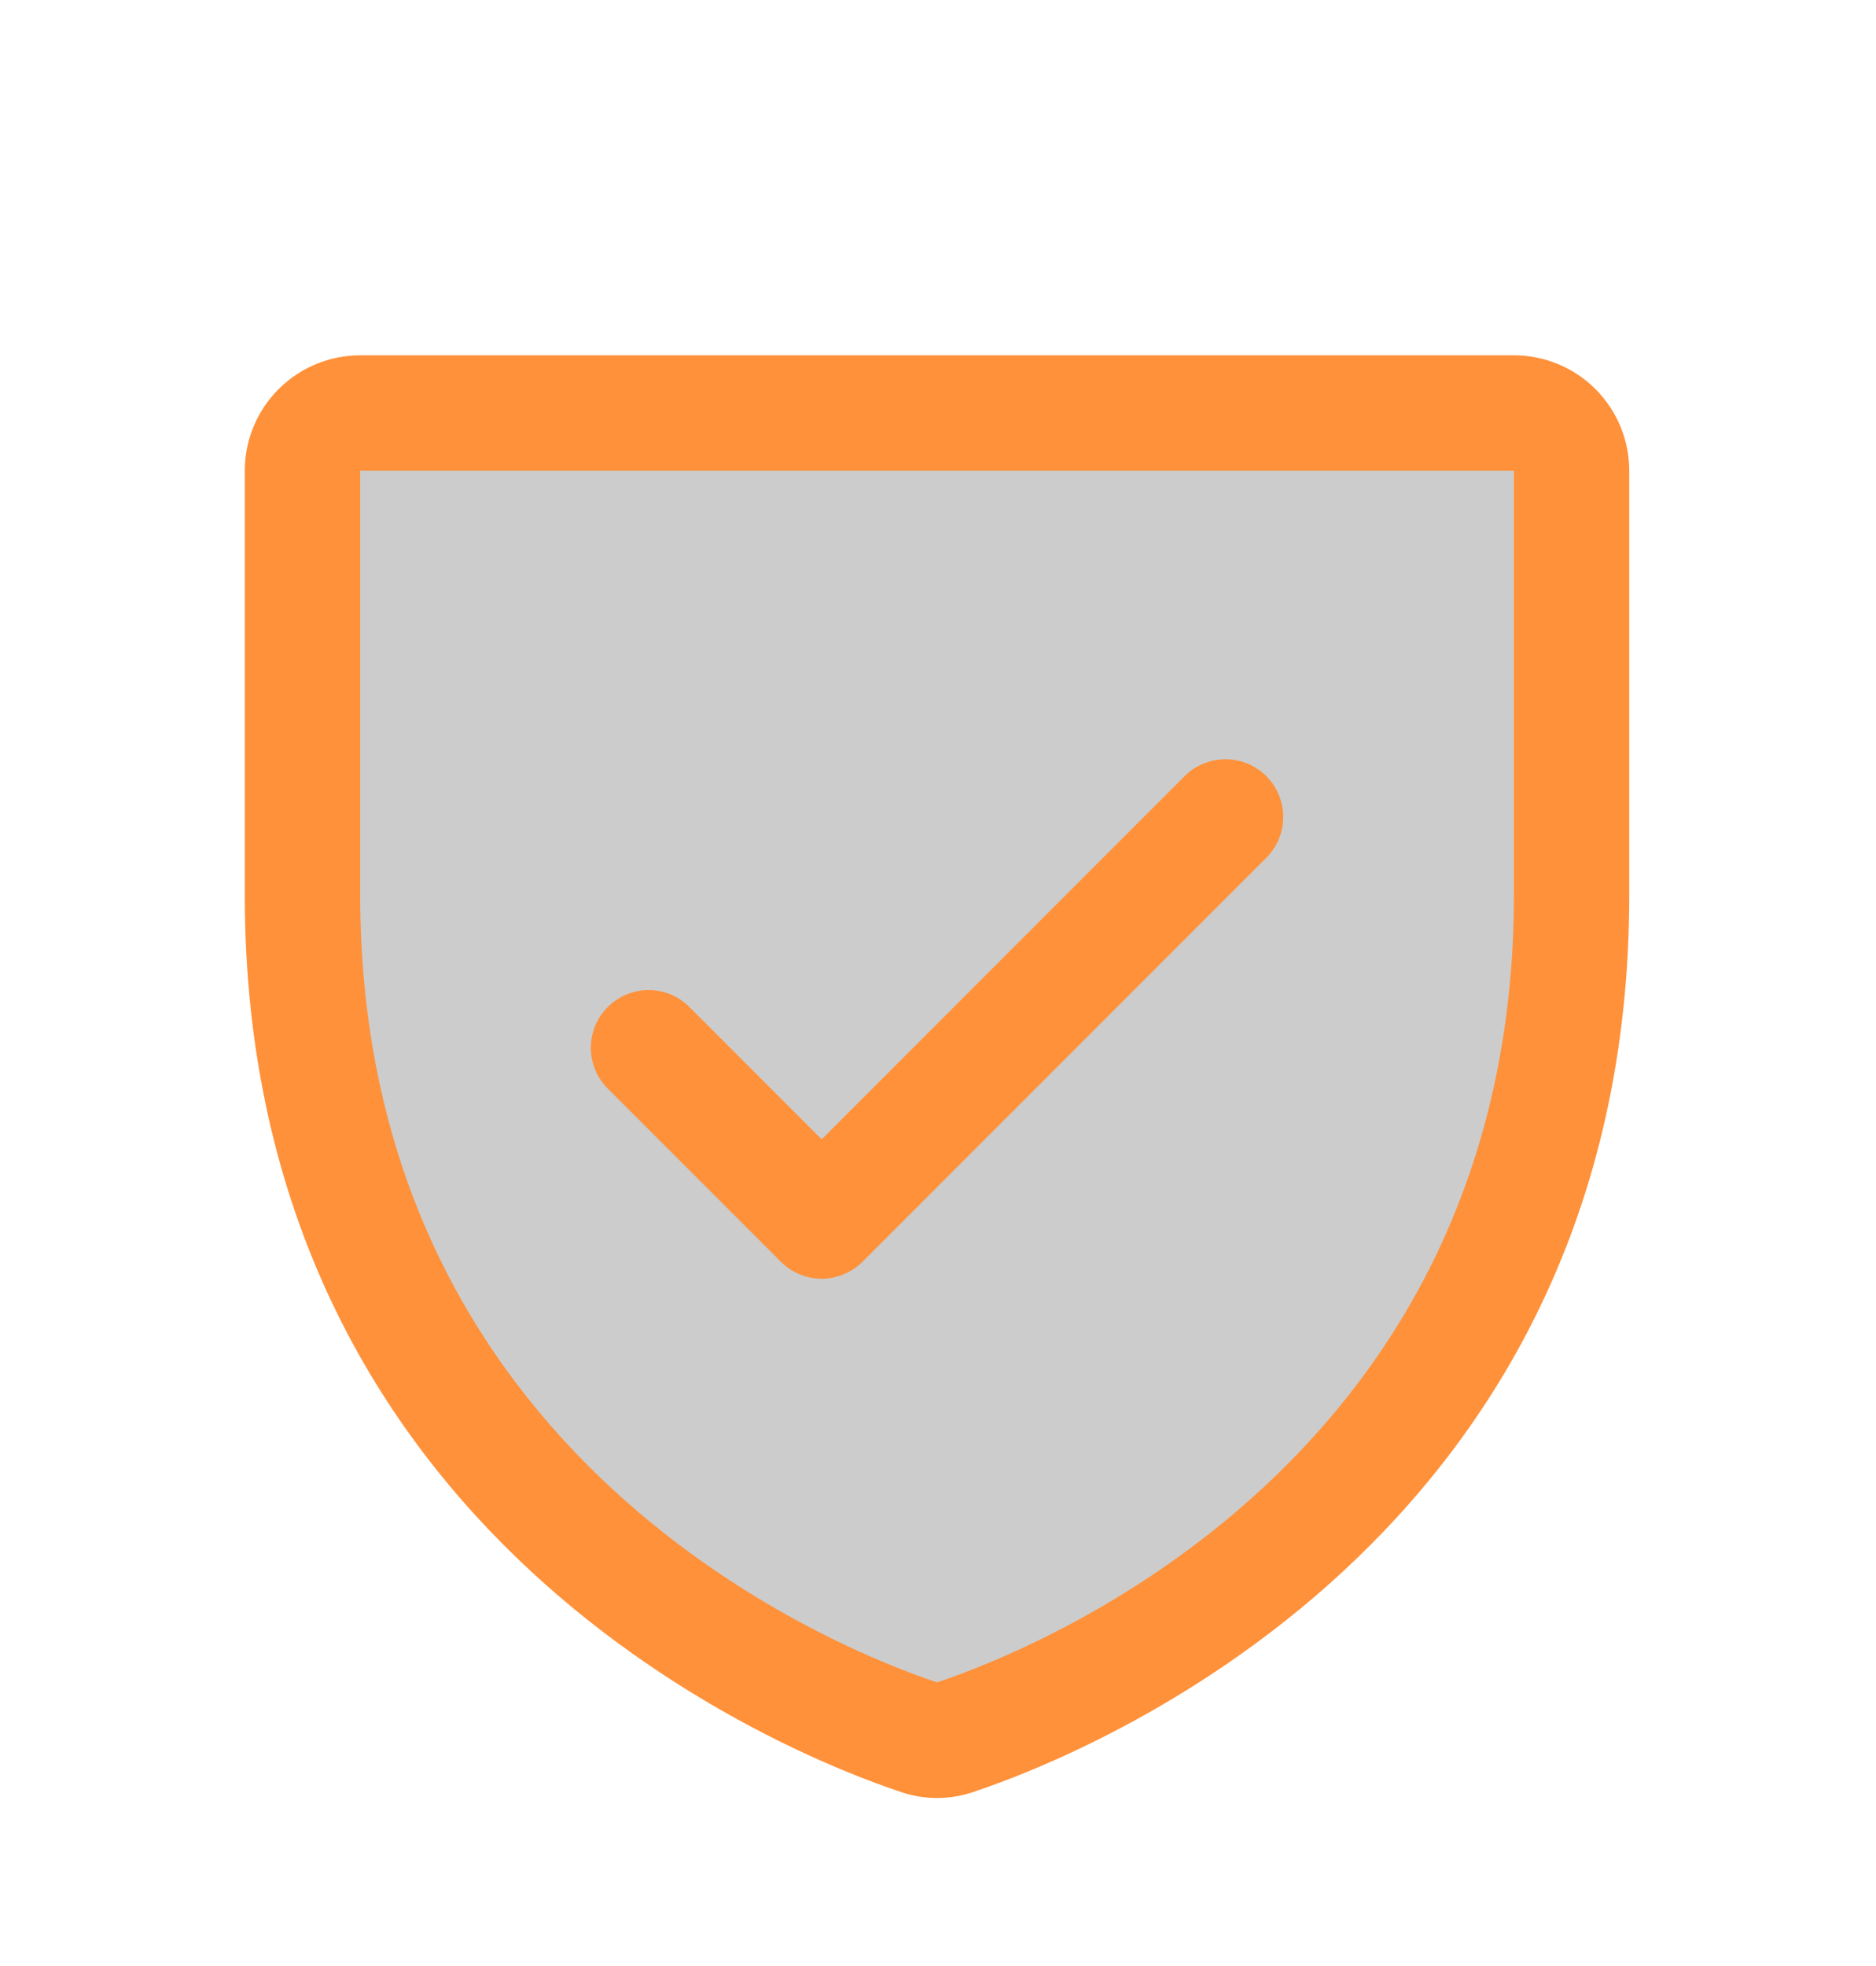
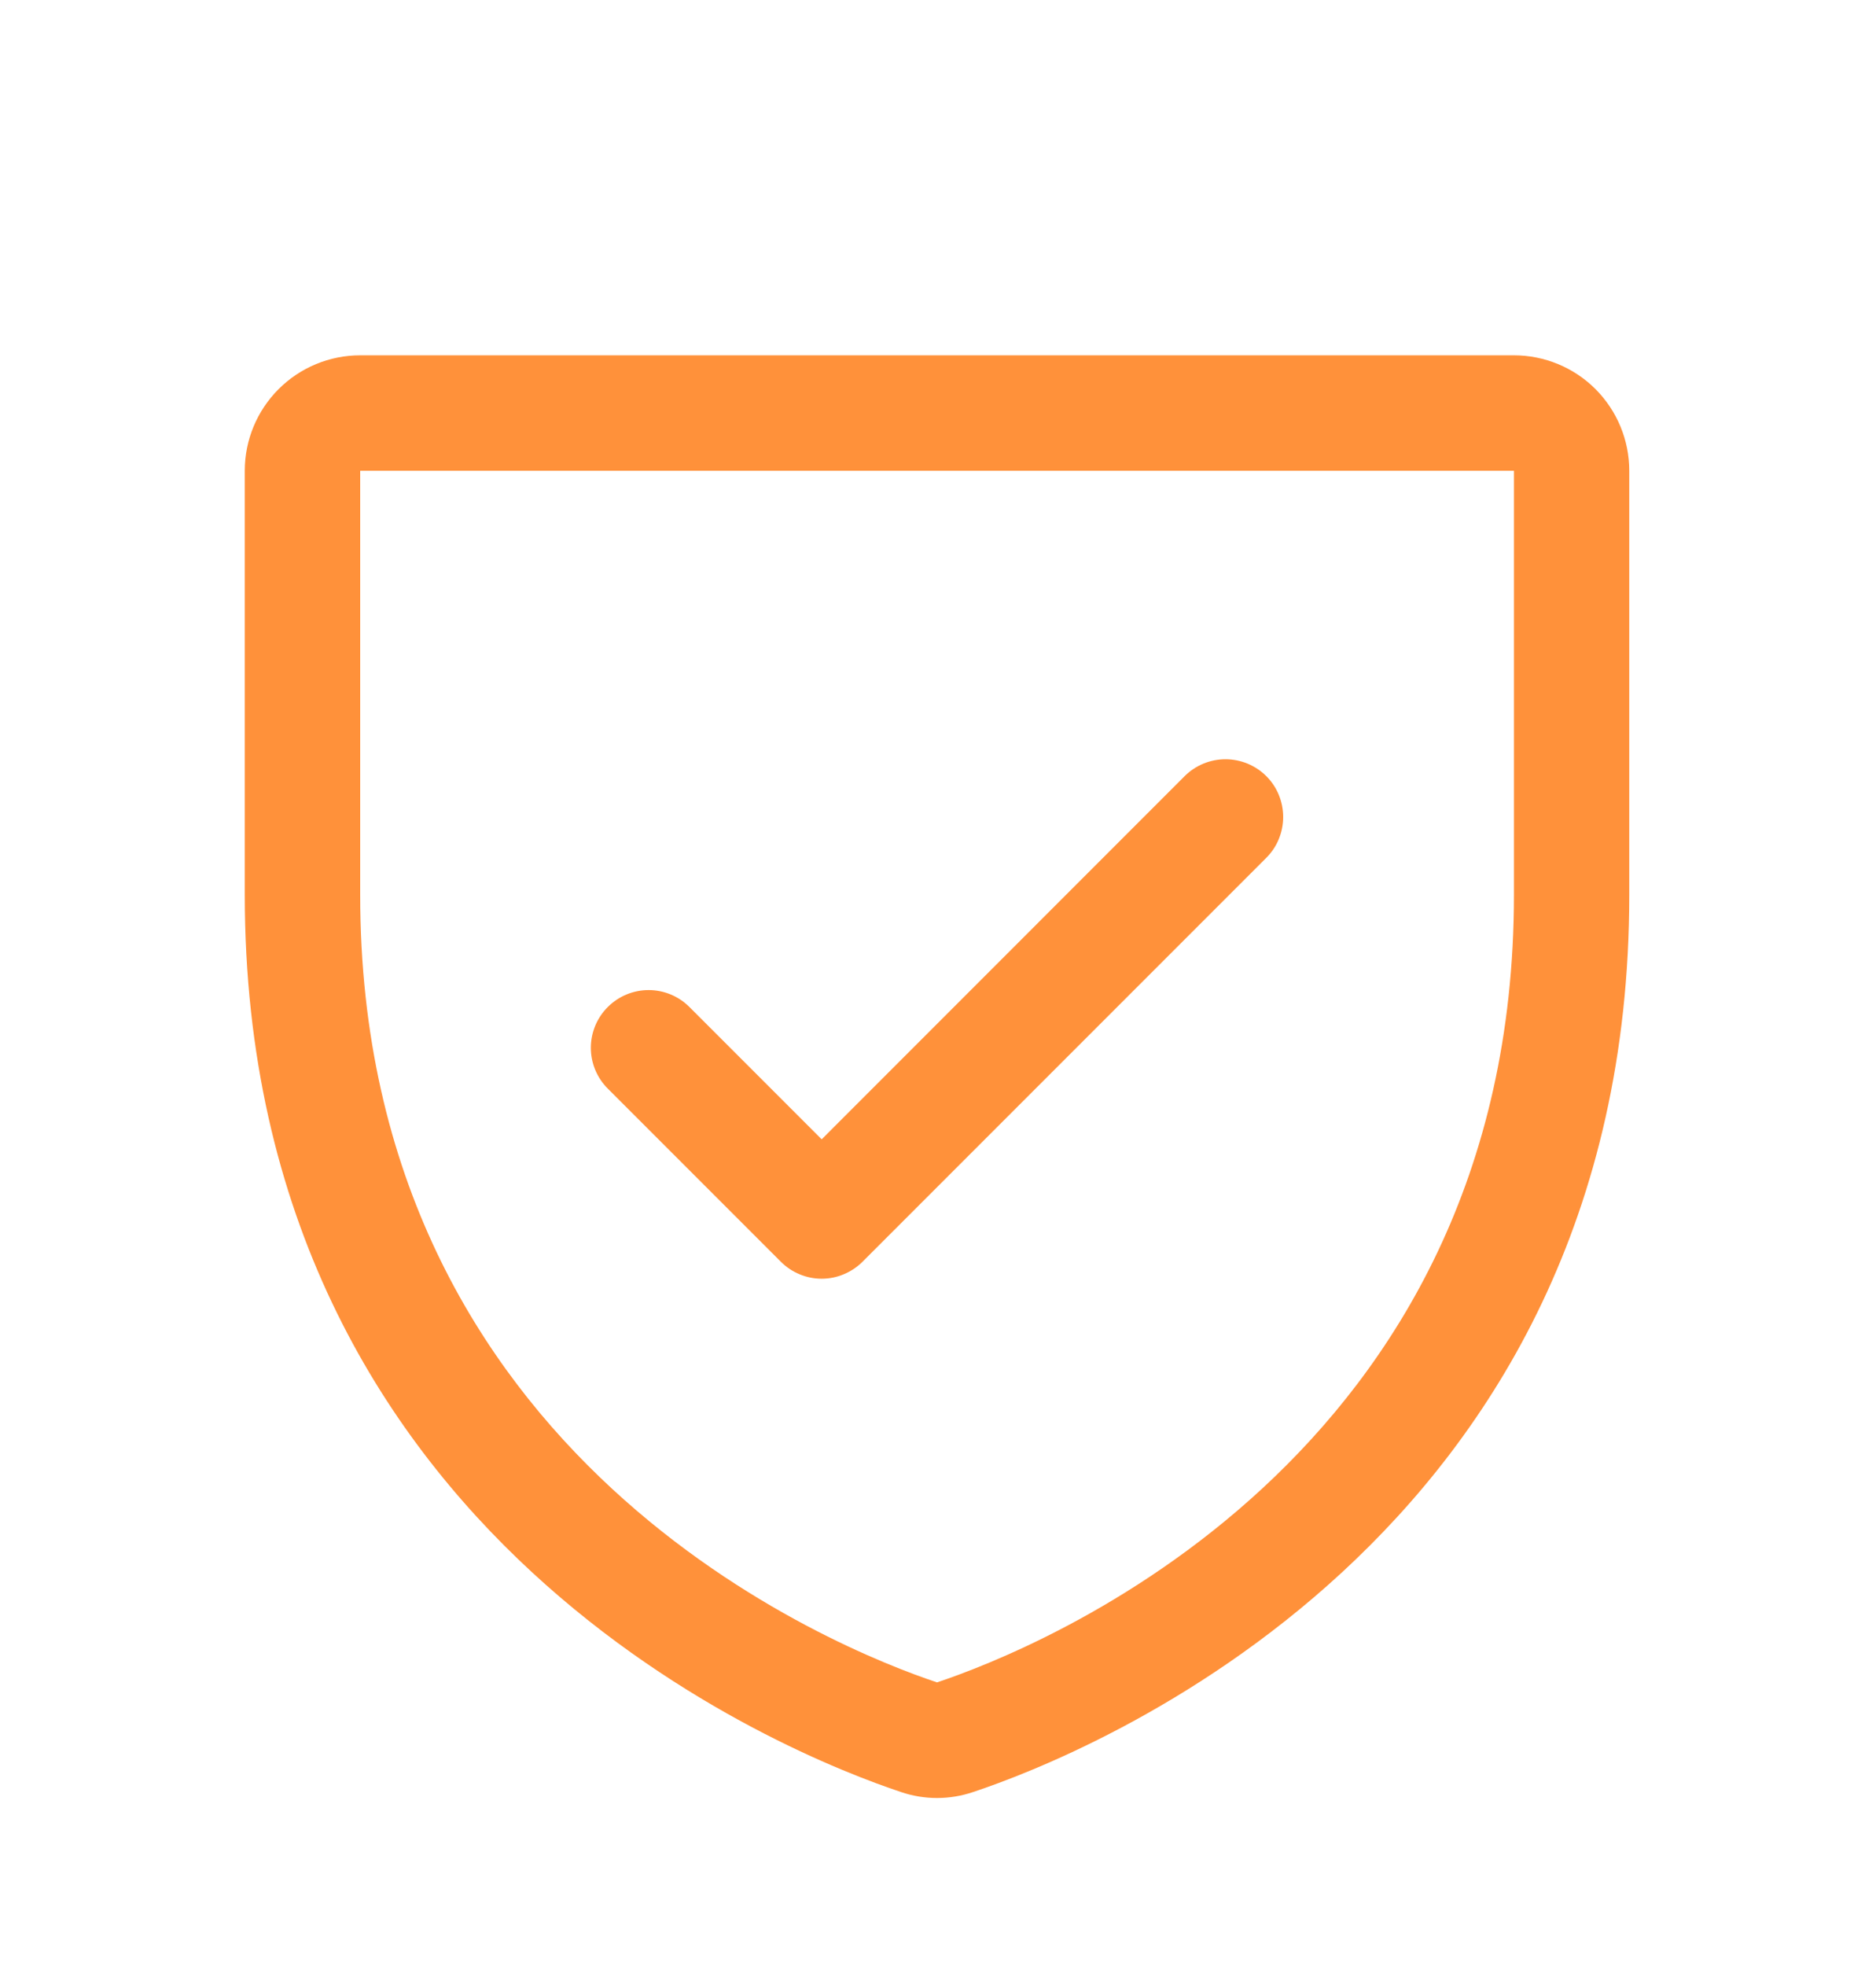
<svg xmlns="http://www.w3.org/2000/svg" width="21" height="22" viewBox="0 0 21 22" fill="none">
-   <path opacity="0.2" d="M17.592 5.268V10.011C17.592 16.806 11.836 19.058 10.688 19.439C10.559 19.484 10.419 19.484 10.29 19.439C9.142 19.059 3.386 16.81 3.386 10.013V5.268C3.386 5.096 3.454 4.932 3.575 4.811C3.696 4.69 3.86 4.622 4.031 4.622H16.947C17.118 4.622 17.282 4.69 17.403 4.811C17.524 4.932 17.592 5.096 17.592 5.268Z" fill="black" />
  <path d="M16.947 3.976H4.032C3.689 3.976 3.361 4.112 3.119 4.354C2.876 4.597 2.74 4.925 2.74 5.268V10.012C2.74 17.245 8.86 19.645 10.086 20.053C10.347 20.142 10.631 20.142 10.893 20.053C12.12 19.645 18.238 17.245 18.238 10.012V5.268C18.238 4.925 18.102 4.597 17.86 4.354C17.618 4.112 17.289 3.976 16.947 3.976ZM16.947 10.013C16.947 16.343 11.591 18.458 10.489 18.826C9.397 18.462 4.032 16.349 4.032 10.013V5.268H16.947V10.013ZM6.804 12.182C6.682 12.061 6.614 11.896 6.614 11.725C6.614 11.554 6.682 11.389 6.804 11.268C6.925 11.147 7.089 11.079 7.261 11.079C7.432 11.079 7.596 11.147 7.717 11.268L9.198 12.749L13.261 8.685C13.321 8.625 13.392 8.578 13.471 8.545C13.549 8.513 13.633 8.496 13.718 8.496C13.803 8.496 13.887 8.513 13.965 8.545C14.044 8.578 14.115 8.625 14.175 8.685C14.235 8.745 14.283 8.816 14.315 8.895C14.347 8.973 14.364 9.057 14.364 9.142C14.364 9.227 14.347 9.311 14.315 9.389C14.283 9.468 14.235 9.539 14.175 9.599L9.655 14.119C9.595 14.179 9.523 14.227 9.445 14.259C9.367 14.292 9.283 14.309 9.198 14.309C9.113 14.309 9.029 14.292 8.95 14.259C8.872 14.227 8.801 14.179 8.741 14.119L6.804 12.182Z" fill="#FF913A" />
</svg>